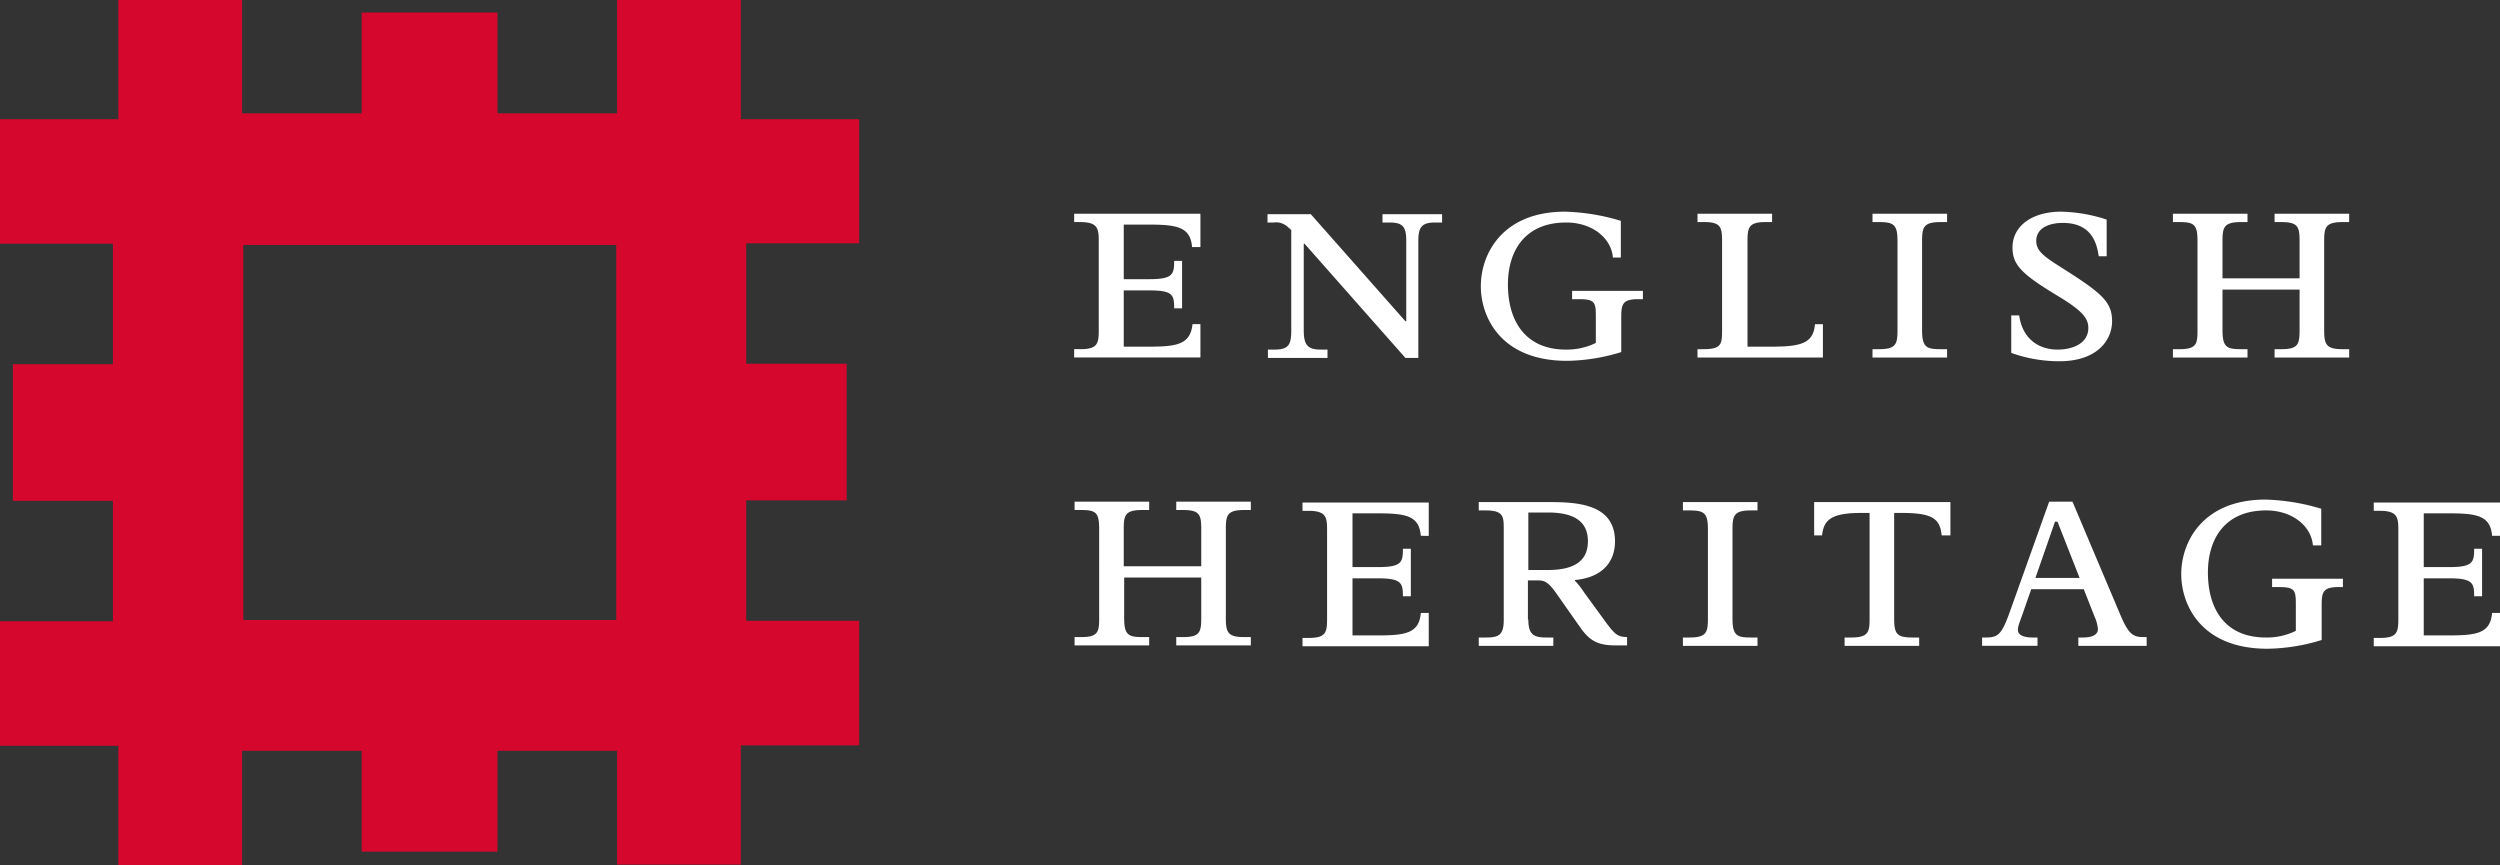
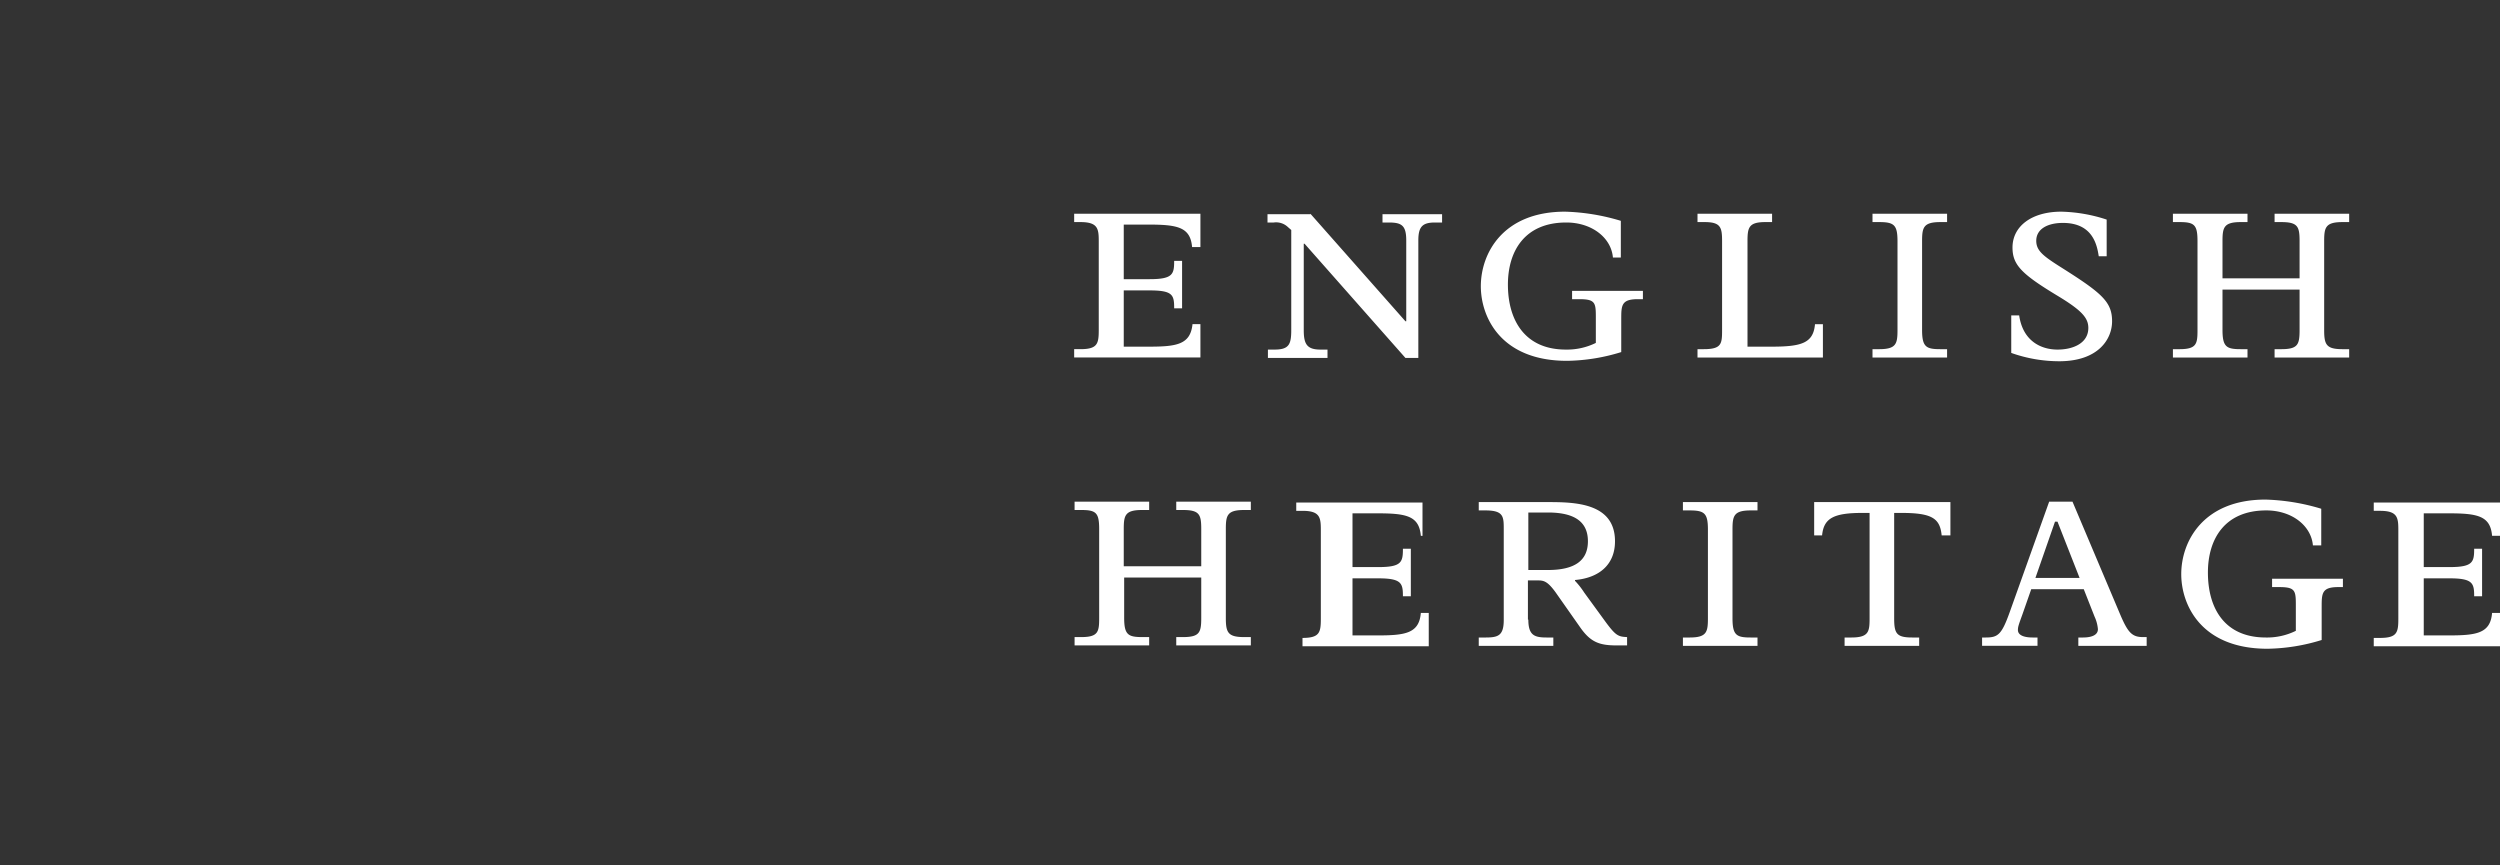
<svg xmlns="http://www.w3.org/2000/svg" viewBox="0 0 600 207.6">
  <rect x="0" y="0" width="600" height="207.6" fill="#333333" stroke="none" />
-   <path d="M269.7 54v13h6.2c5.6 0 5.9-1.2 5.9-4.4h1.9V74h-1.9c0-3.2-.3-4.3-5.9-4.3h-6.2v13.5h6c6.7 0 10-.5 10.5-5.4h1.9v8h-30.3v-2h1.5c4.1 0 4.4-1.3 4.4-4.6V57.9c0-3-.2-4.6-4.4-4.6h-1.5v-2h30.3v8h-2c-.4-4.8-3.5-5.4-10.5-5.4h-5.9zm44.8-2.7l22.8 25.8h.2V57.7c0-3.6-1.1-4.3-4.2-4.3h-1.5v-2h14.3v2h-1.7c-3 0-4 1-4 4.3v28.2h-3.1l-24.2-27.4h-.2v20.7c0 3.3.7 4.7 4 4.7h1.7v2h-14.3v-2h1.6c3.5 0 4-1.3 4-4.7v-24l-.8-.7a4.11 4.11 0 00-3.4-1.1h-1.5v-2h10.3zM389 61.8h-1.9c-.4-4.7-5-8.4-11.2-8.4-10 0-14 6.9-14 14.9 0 8.6 4.1 15.6 13.9 15.6a15.63 15.63 0 007.2-1.6v-5.2c0-4.3.2-5.3-4-5.3h-1.7v-2h17v2h-1.2c-4 0-4 1.5-4 4.9v7.8a45.9 45.9 0 01-13 2.1c-16 0-20.7-10.6-20.7-17.9 0-7.9 5.3-17.9 20.2-17.9A50.75 50.75 0 01389 53zm18.4 22h1.5c4.3 0 4.4-1.3 4.4-4.6V57.9c0-3.3-.3-4.6-4.2-4.6h-1.7v-2h17.9v2h-1.6c-4 0-4.3 1.3-4.3 4.6v25.3h5.7c7.2 0 10.1-.8 10.5-5.4h1.9v8h-30.1zm59.9-30.5h-1.6c-4.1 0-4.4 1.3-4.4 4.6v21.3c0 4.1 1 4.6 4.4 4.6h1.6v2h-17.9v-2h1.6c4.1 0 4.4-1.3 4.4-4.6V57.9c0-3.9-.8-4.6-4.4-4.6h-1.6v-2h17.9zm15.4 22.4h1.9c.9 6.2 5.3 8.2 9.2 8.2 3.7 0 7.4-1.5 7.4-5.2 0-2.4-1.6-4.2-7.2-7.6-8.8-5.3-11-7.5-11-11.7 0-5.1 4.6-8.6 11.7-8.6a37.42 37.42 0 0110.9 1.9v8.8h-1.9c-.4-2.5-1.3-8-8.6-8-3.6 0-6.4 1.4-6.4 4.3 0 2.5 1.9 3.8 6.5 6.7 9.3 5.9 11.7 8 11.7 12.6 0 4.3-3.3 9.6-12.7 9.6a34.4 34.4 0 01-11.5-2zm69.2-8.9v-8.9c0-3.5-.4-4.6-4.4-4.6h-1.6v-2h17.9v2h-1.6c-4.1 0-4.4 1.3-4.4 4.6v21.3c0 3.5.5 4.6 4.4 4.6h1.6v2h-17.9v-2h1.6c4 0 4.4-1.1 4.4-4.6v-9.7h-18.5v9.7c0 4.1 1 4.6 4.4 4.6h1.6v2h-17.9v-2h1.6c4.1 0 4.3-1.3 4.3-4.6V57.9c0-3.9-.7-4.6-4.3-4.6h-1.6v-2h17.9v2h-1.6c-4.1 0-4.4 1.3-4.4 4.6v8.9zm-263.6 69.1V127c0-3.5-.4-4.6-4.4-4.6h-1.6v-2h17.9v2h-1.6c-4.1 0-4.4 1.3-4.4 4.6v21.3c0 3.5.5 4.6 4.4 4.6h1.6v2h-17.9v-2h1.6c4 0 4.4-1.1 4.4-4.6v-9.7h-18.5v9.7c0 4.1 1 4.6 4.4 4.6h1.6v2h-17.9v-2h1.6c4.1 0 4.3-1.3 4.3-4.6V127c0-3.9-.7-4.6-4.3-4.6h-1.6v-2h17.9v2h-1.7c-4.1 0-4.4 1.3-4.4 4.6v8.9zm36.3-12.8v13h6.2c5.6 0 5.9-1.2 5.9-4.4h1.9v11.4h-1.9c0-3.1-.3-4.3-5.9-4.3h-6.2v13.7h6c6.7 0 10-.5 10.4-5.4h1.9v8h-30.3v-2h1.5c4.1 0 4.4-1.3 4.4-4.6v-21.3c0-3-.2-4.6-4.4-4.6h-1.5v-2h30.3v8H341c-.4-4.8-3.5-5.4-10.4-5.4h-6zm42.2 13.7h4.7c6.5 0 9.6-2.3 9.6-6.9s-3.1-6.9-9.6-6.9h-4.7zm0 11.9c0 3.8 1.5 4.3 4.4 4.3h1.6v2h-17.9v-2h1.6c3 0 4.4-.4 4.4-4.2v-21.7c0-3.1 0-4.6-4.4-4.6h-1.6v-2h16.4c6.5 0 16.3.1 16.3 9.4 0 5.7-3.9 8.8-9.6 9.3v.2a18.58 18.58 0 012.2 2.8l5.1 7c2.5 3.4 3.1 3.6 5.2 3.7v2H388c-4.2 0-6.3-.8-8.8-4.4l-5.9-8.4c-1.9-2.6-2.8-2.8-4.2-2.8h-2.4v9.4zm55-26.2h-1.6c-4.1 0-4.4 1.3-4.4 4.6v21.3c0 4.1 1 4.6 4.4 4.6h1.6v2h-17.9v-2h1.6c4.1 0 4.4-1.3 4.4-4.6v-21.3c0-3.9-.8-4.6-4.4-4.6h-1.6v-2h17.9zm46.1 6H466c-.4-4.1-2.3-5.4-9.7-5.4h-1.7v25.3c0 3.7.6 4.6 4.4 4.6h1.6v2h-17.9v-2h1.6c4.2 0 4.4-1.4 4.4-4.6v-25.3H447c-7 0-9.3 1.3-9.7 5.4h-1.9v-8h32.7v8zm31.2 10.2l-5.3-13.5h-.6l-4.7 13.5zm16.2 16.3h-16.5v-2h1.1c1.2 0 3.6-.2 3.6-2a9 9 0 00-.8-3l-2.6-6.6h-12.6l-2.1 6c-.9 2.5-1.1 3-1.1 3.8 0 1.4 1.8 1.8 3.5 1.8h1.2v2h-13.3v-2h.9c2.9 0 3.8-.7 5.7-6l9.5-26.6h5.6l11.5 27.2c1.8 4.2 2.8 5.3 5.4 5.3h.9v2.1zm41.7-24.1h-1.9c-.4-4.7-5-8.4-11.2-8.4-10 0-14 6.9-14 14.9 0 8.6 4 15.6 13.9 15.6a15.63 15.63 0 007.2-1.6v-5.2c0-4.3.2-5.3-4-5.3h-1.7v-2h17v2h-1.1c-4 0-4 1.5-4 4.9v7.8a45.9 45.9 0 01-13 2.1c-16 0-20.7-10.6-20.7-17.9 0-7.9 5.3-17.9 20.2-17.9a50.75 50.75 0 0113.4 2.2v8.8zm24.7-7.8v13h6.2c5.6 0 5.9-1.2 5.9-4.4h1.9v11.4h-1.9c0-3.1-.3-4.3-5.9-4.3h-6.2v13.7h6c6.7 0 10-.5 10.4-5.4h1.9v8h-30.3v-2h1.5c4.1 0 4.4-1.3 4.4-4.6v-21.3c0-3-.2-4.6-4.4-4.6h-1.5v-2H600v8h-1.9c-.4-4.8-3.5-5.4-10.4-5.4h-6z" fill="#fff" />
-   <path d="M206.2 58.5V28.6h-28.4V0h-29.7v27.2h-28.7V3H86.8v24.2H58.1V0H28.4v28.6H0v29.9h27.1v28.9h-24v32.8h24v28.9H0V179h28.4v28.6h29.7v-27.4h28.7v24.2h32.6v-24.2h28.7v27.3h29.7v-28.6h28.4V149h-27.1v-28.9h24.1V87.3h-24.1V58.4h27.1zm-58.3 90.3H58.4v-90h89.5z" fill="#d5072d" />
+   <path d="M269.7 54v13h6.2c5.6 0 5.9-1.2 5.9-4.4h1.9V74h-1.9c0-3.2-.3-4.3-5.9-4.3h-6.2v13.5h6c6.7 0 10-.5 10.5-5.4h1.9v8h-30.3v-2h1.5c4.1 0 4.4-1.3 4.4-4.6V57.9c0-3-.2-4.6-4.4-4.6h-1.5v-2h30.3v8h-2c-.4-4.8-3.5-5.4-10.5-5.4h-5.9zm44.8-2.7l22.8 25.8h.2V57.7c0-3.6-1.1-4.3-4.2-4.3h-1.5v-2h14.3v2h-1.7c-3 0-4 1-4 4.3v28.2h-3.1l-24.2-27.4h-.2v20.7c0 3.3.7 4.7 4 4.7h1.7v2h-14.3v-2h1.6c3.5 0 4-1.3 4-4.7v-24l-.8-.7a4.11 4.11 0 00-3.4-1.1h-1.5v-2h10.3zM389 61.8h-1.9c-.4-4.7-5-8.4-11.2-8.4-10 0-14 6.9-14 14.9 0 8.6 4.1 15.6 13.9 15.6a15.63 15.63 0 007.2-1.6v-5.2c0-4.3.2-5.3-4-5.3h-1.7v-2h17v2h-1.2c-4 0-4 1.5-4 4.9v7.8a45.9 45.9 0 01-13 2.1c-16 0-20.7-10.6-20.7-17.9 0-7.9 5.3-17.9 20.2-17.9A50.75 50.75 0 01389 53zm18.4 22h1.5c4.3 0 4.4-1.3 4.4-4.6V57.9c0-3.3-.3-4.6-4.2-4.6h-1.7v-2h17.9v2h-1.6c-4 0-4.3 1.3-4.3 4.6v25.3h5.7c7.2 0 10.1-.8 10.5-5.4h1.9v8h-30.1zm59.9-30.5h-1.6c-4.1 0-4.4 1.3-4.4 4.6v21.3c0 4.1 1 4.6 4.4 4.6h1.6v2h-17.9v-2h1.6c4.1 0 4.4-1.3 4.4-4.6V57.9c0-3.9-.8-4.6-4.4-4.6h-1.6v-2h17.9zm15.4 22.4h1.9c.9 6.2 5.3 8.2 9.2 8.2 3.7 0 7.4-1.5 7.4-5.2 0-2.4-1.6-4.2-7.2-7.6-8.8-5.3-11-7.5-11-11.7 0-5.1 4.6-8.6 11.7-8.6a37.42 37.42 0 0110.9 1.9v8.8h-1.9c-.4-2.5-1.3-8-8.6-8-3.6 0-6.4 1.4-6.4 4.3 0 2.5 1.9 3.8 6.5 6.7 9.3 5.9 11.7 8 11.7 12.6 0 4.3-3.3 9.6-12.7 9.6a34.4 34.4 0 01-11.5-2zm69.2-8.9v-8.9c0-3.5-.4-4.6-4.4-4.6h-1.6v-2h17.9v2h-1.6c-4.1 0-4.4 1.3-4.4 4.6v21.3c0 3.5.5 4.6 4.4 4.6h1.6v2h-17.9v-2h1.6c4 0 4.4-1.1 4.4-4.6v-9.7h-18.5v9.7c0 4.1 1 4.6 4.4 4.6h1.6v2h-17.9v-2h1.6c4.1 0 4.3-1.3 4.3-4.6V57.9c0-3.9-.7-4.6-4.3-4.6h-1.6v-2h17.9v2h-1.6c-4.1 0-4.4 1.3-4.4 4.6v8.9zm-263.6 69.1V127c0-3.5-.4-4.6-4.4-4.6h-1.6v-2h17.9v2h-1.6c-4.1 0-4.4 1.3-4.4 4.6v21.3c0 3.5.5 4.6 4.4 4.6h1.6v2h-17.9v-2h1.6c4 0 4.4-1.1 4.4-4.6v-9.7h-18.5v9.7c0 4.1 1 4.6 4.4 4.6h1.6v2h-17.9v-2h1.6c4.1 0 4.3-1.3 4.3-4.6V127c0-3.9-.7-4.6-4.3-4.6h-1.6v-2h17.9v2h-1.7c-4.1 0-4.4 1.3-4.4 4.6v8.9zm36.3-12.8v13h6.2c5.6 0 5.9-1.2 5.9-4.4h1.9v11.4h-1.9c0-3.1-.3-4.3-5.9-4.3h-6.2v13.7h6c6.7 0 10-.5 10.4-5.4h1.9v8h-30.3v-2c4.1 0 4.4-1.3 4.4-4.6v-21.3c0-3-.2-4.6-4.4-4.6h-1.5v-2h30.3v8H341c-.4-4.8-3.5-5.4-10.4-5.4h-6zm42.2 13.7h4.7c6.5 0 9.6-2.3 9.6-6.9s-3.1-6.9-9.6-6.9h-4.7zm0 11.9c0 3.8 1.5 4.3 4.4 4.3h1.6v2h-17.9v-2h1.6c3 0 4.4-.4 4.4-4.2v-21.7c0-3.1 0-4.6-4.4-4.6h-1.6v-2h16.4c6.5 0 16.3.1 16.3 9.4 0 5.7-3.9 8.8-9.6 9.3v.2a18.58 18.58 0 012.2 2.8l5.1 7c2.5 3.4 3.1 3.6 5.2 3.7v2H388c-4.2 0-6.3-.8-8.8-4.4l-5.9-8.4c-1.9-2.6-2.8-2.8-4.2-2.8h-2.4v9.4zm55-26.2h-1.6c-4.1 0-4.4 1.3-4.4 4.6v21.3c0 4.1 1 4.6 4.4 4.6h1.6v2h-17.9v-2h1.6c4.1 0 4.4-1.3 4.4-4.6v-21.3c0-3.9-.8-4.6-4.4-4.6h-1.6v-2h17.9zm46.1 6H466c-.4-4.1-2.3-5.4-9.7-5.4h-1.7v25.3c0 3.7.6 4.6 4.4 4.6h1.6v2h-17.9v-2h1.6c4.2 0 4.4-1.4 4.4-4.6v-25.3H447c-7 0-9.3 1.3-9.7 5.4h-1.9v-8h32.7v8zm31.2 10.2l-5.3-13.5h-.6l-4.7 13.5zm16.2 16.3h-16.5v-2h1.1c1.2 0 3.6-.2 3.6-2a9 9 0 00-.8-3l-2.6-6.6h-12.6l-2.1 6c-.9 2.5-1.1 3-1.1 3.8 0 1.4 1.8 1.8 3.5 1.8h1.2v2h-13.3v-2h.9c2.9 0 3.8-.7 5.7-6l9.5-26.6h5.6l11.5 27.2c1.8 4.2 2.8 5.3 5.4 5.3h.9v2.1zm41.7-24.1h-1.9c-.4-4.7-5-8.4-11.2-8.4-10 0-14 6.9-14 14.9 0 8.6 4 15.6 13.9 15.6a15.63 15.63 0 007.2-1.6v-5.2c0-4.3.2-5.3-4-5.3h-1.7v-2h17v2h-1.1c-4 0-4 1.5-4 4.9v7.8a45.9 45.9 0 01-13 2.1c-16 0-20.7-10.6-20.7-17.9 0-7.9 5.3-17.9 20.2-17.9a50.75 50.75 0 0113.4 2.2v8.8zm24.7-7.8v13h6.2c5.6 0 5.9-1.2 5.9-4.4h1.9v11.4h-1.9c0-3.1-.3-4.3-5.9-4.3h-6.2v13.7h6c6.7 0 10-.5 10.4-5.4h1.9v8h-30.3v-2h1.5c4.1 0 4.4-1.3 4.4-4.6v-21.3c0-3-.2-4.6-4.4-4.6h-1.5v-2H600v8h-1.9c-.4-4.8-3.5-5.4-10.4-5.4h-6z" fill="#fff" />
</svg>